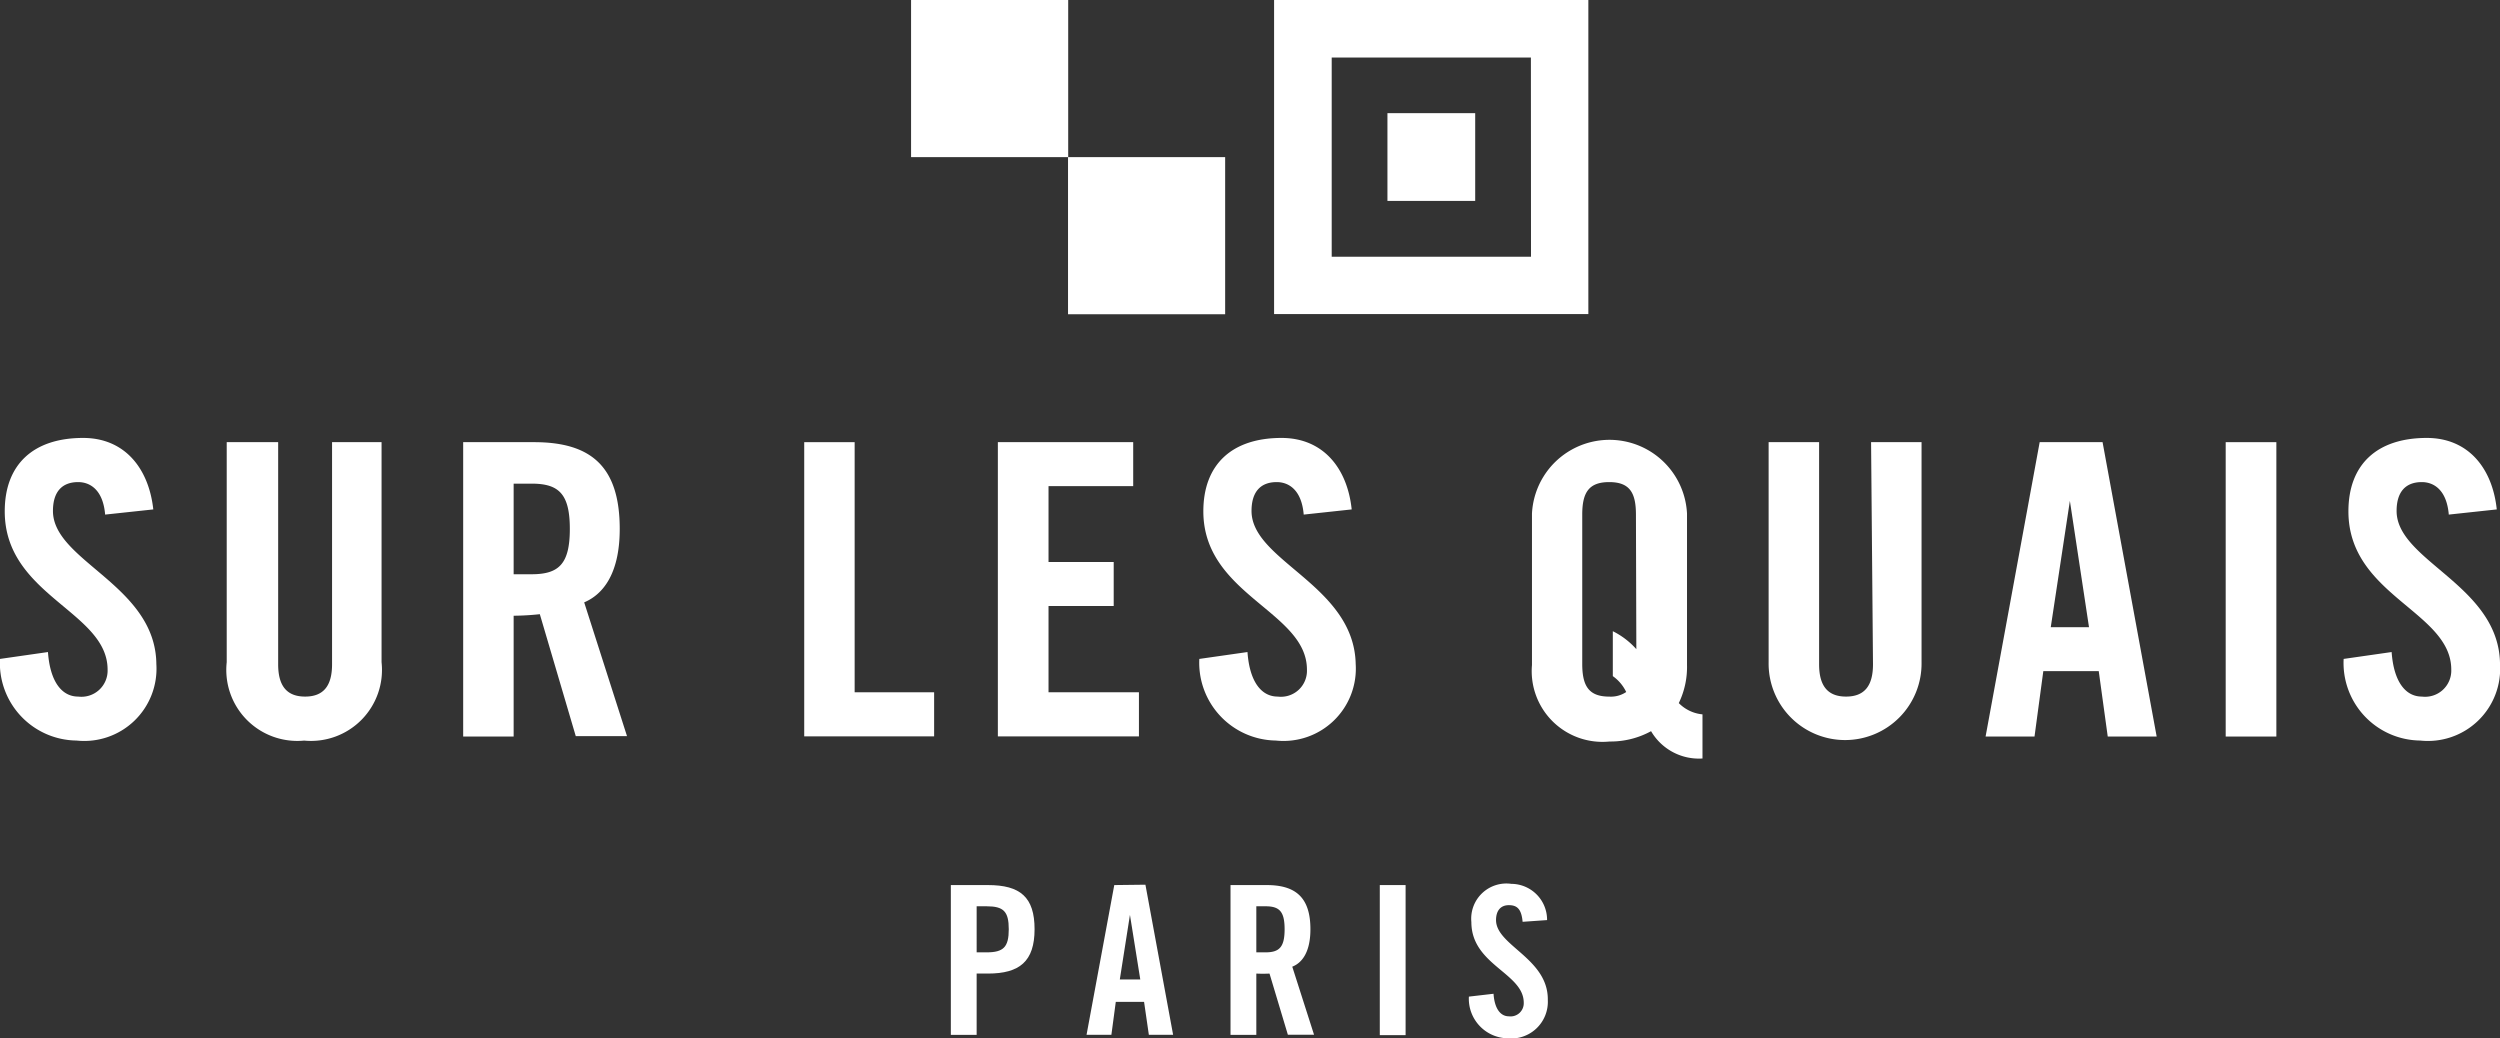
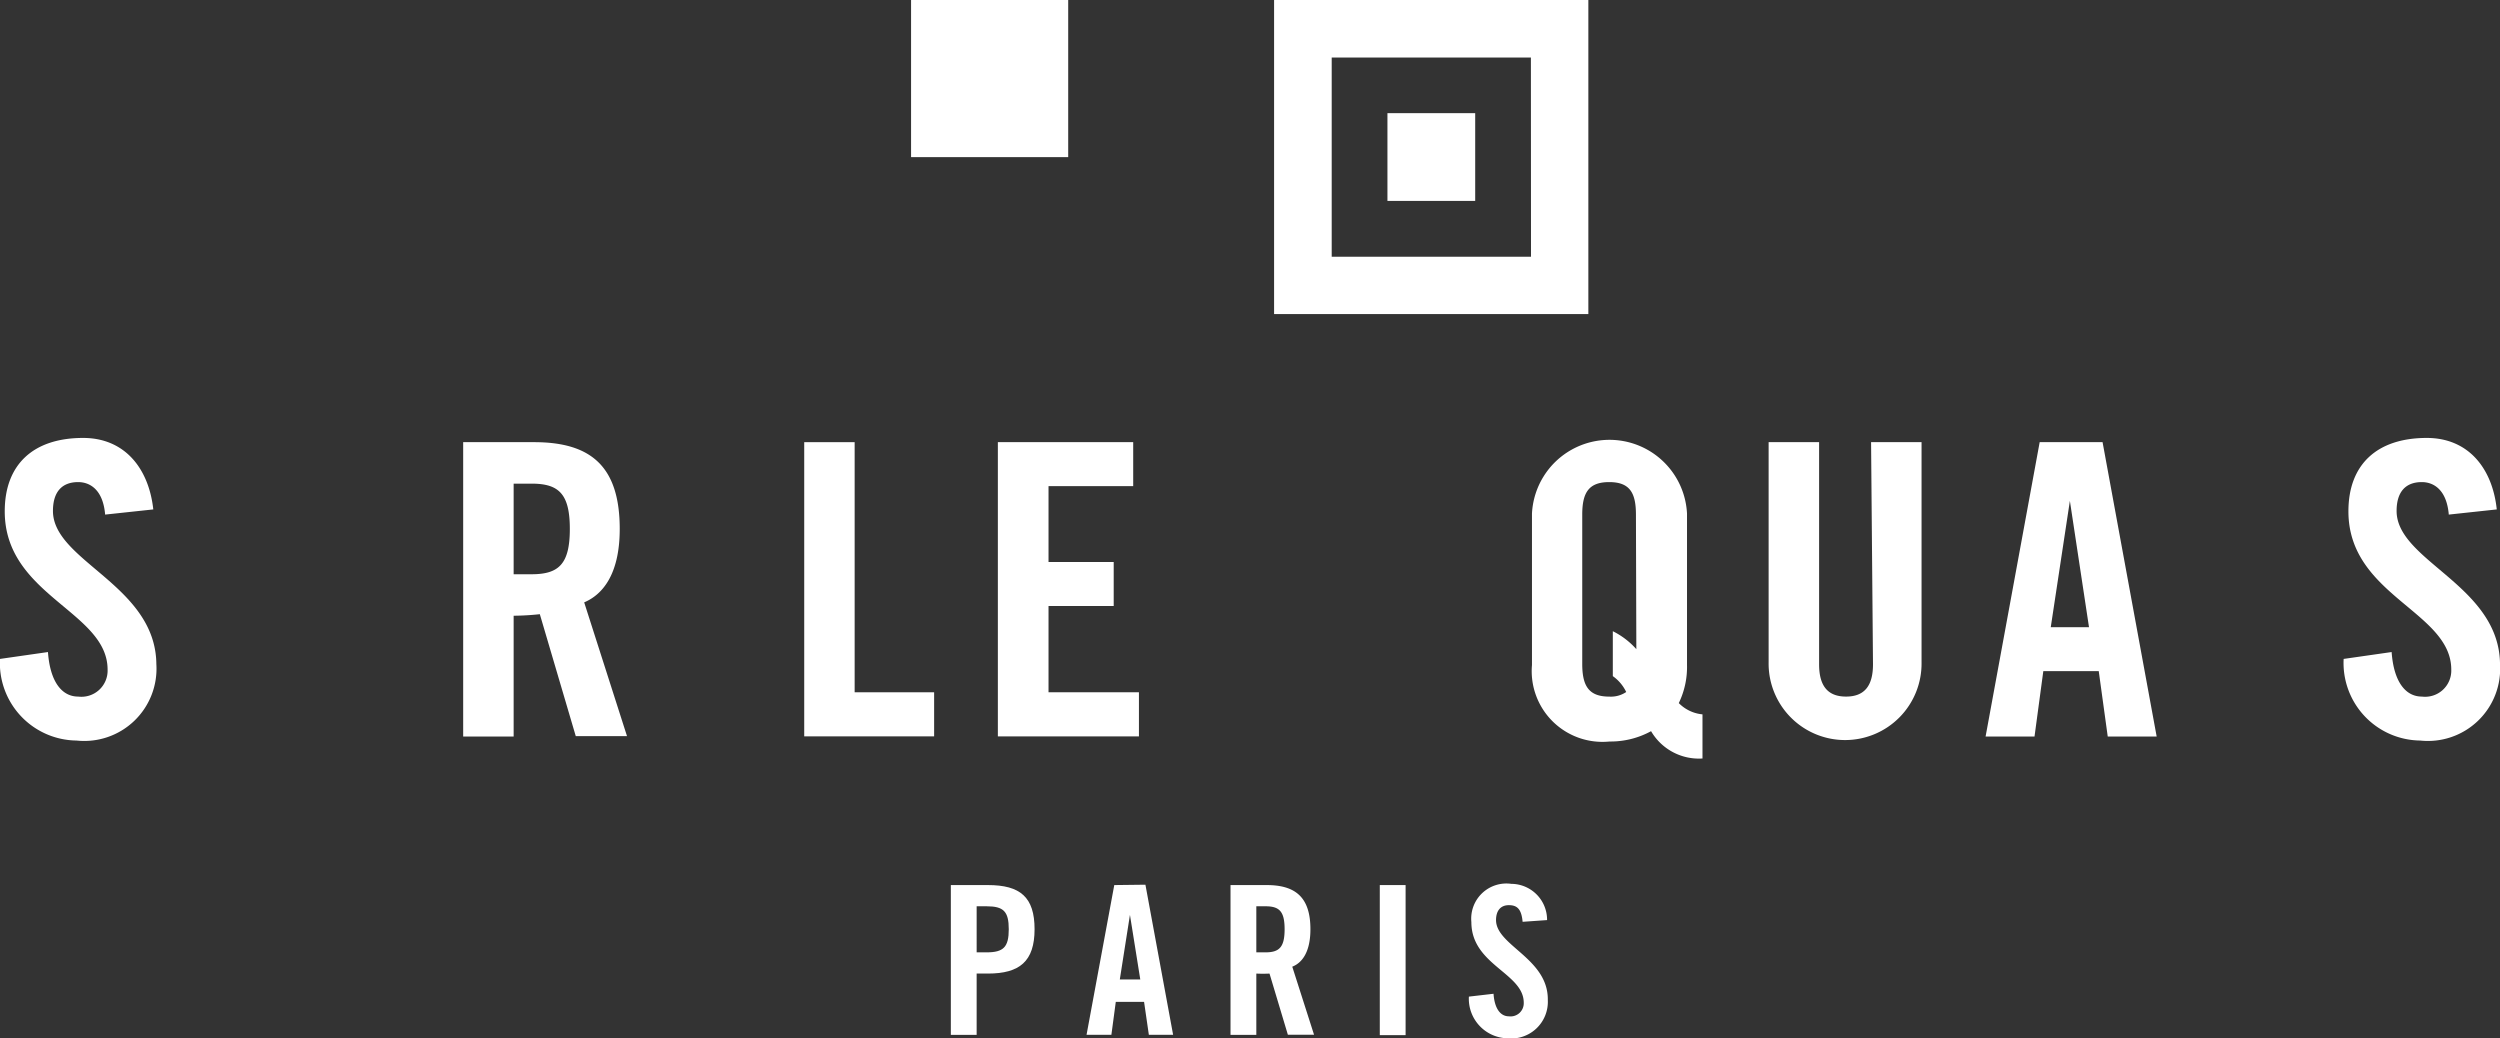
<svg xmlns="http://www.w3.org/2000/svg" width="100.653" height="41.808" viewBox="0 0 100.653 41.808">
  <rect x="0" y="0" width="100.653" height="41.808" fill="#333333" stroke="none" />
  <rect width="6.326" height="6.326" transform="translate(36.681)" fill="#fff" />
-   <rect width="6.326" height="6.326" transform="translate(43 6.326)" fill="#fff" />
  <path d="M84.933,3.87H72.28V16.515H84.933ZM82.624,14.206H74.6V6.187h8.02Z" transform="translate(-20.984 -3.87)" fill="#fff" />
  <rect width="3.533" height="3.533" transform="translate(55.86 4.556)" fill="#fff" />
  <path d="M7.762,29.72c0-.77.362-1.162,1.016-1.162.462,0,1,.292,1.085,1.308l1.939-.208c-.185-1.678-1.17-2.878-2.825-2.878-2.009,0-3.156,1.07-3.156,2.955,0,3.4,4.141,4.025,4.141,6.373a1.054,1.054,0,0,1-1.185,1.085c-.654,0-1.131-.593-1.216-1.793l-1.932.277a3.122,3.122,0,0,0,3.079,3.286,2.909,2.909,0,0,0,3.217-3.079C11.895,32.706,7.762,31.744,7.762,29.72Z" transform="translate(-5.63 -9.148)" fill="#fff" />
-   <path d="M21.731,35.943c0,.87-.346,1.3-1.085,1.3s-1.085-.431-1.085-1.3V27H17.49v8.859a2.858,2.858,0,0,0,3.117,3.156,2.858,2.858,0,0,0,3.117-3.156V27H21.731Z" transform="translate(-8.362 -9.198)" fill="#fff" />
  <path d="M36.163,30.494C36.163,27.97,35,27,32.715,27H29.86V38.852h2.032V33.988a10.519,10.519,0,0,0,1.054-.062l1.447,4.91h2.063L34.732,33.45C35.424,33.157,36.163,32.387,36.163,30.494Zm-3.548,1.824h-.723V28.67h.723c1.1,0,1.539.416,1.539,1.824S33.716,32.318,32.615,32.318Z" transform="translate(-11.212 -9.198)" fill="#fff" />
  <path d="M44.1,23.13H42.07V34.975H47.3V33.2H44.1Z" transform="translate(-9.691 -5.328)" fill="#fff" />
  <path d="M57.649,24.9V23.13H52.2V34.975h5.68V33.2H54.24V29.726h2.624v-1.77H54.24V24.9Z" transform="translate(-12.025 -5.328)" fill="#fff" />
-   <path d="M70.471,29.72c0-.77.362-1.162,1.016-1.162.462,0,1,.292,1.085,1.308l1.932-.208c-.177-1.678-1.162-2.878-2.825-2.878-2,0-3.148,1.07-3.148,2.955,0,3.371,4.171,4.025,4.171,6.373a1.047,1.047,0,0,1-1.178,1.085c-.654,0-1.131-.593-1.216-1.793l-1.939.277a3.132,3.132,0,0,0,3.079,3.286,2.912,2.912,0,0,0,3.217-3.079C74.6,32.706,70.471,31.744,70.471,29.72Z" transform="translate(-20.083 -9.148)" fill="#fff" />
  <path d="M92.009,35.944v-6.1a3.125,3.125,0,0,0-6.242,0v6.1a2.848,2.848,0,0,0,3.125,3.079,3.394,3.394,0,0,0,1.67-.416,2.232,2.232,0,0,0,2.07,1.1V37.93a1.539,1.539,0,0,1-.954-.454A3.325,3.325,0,0,0,92.009,35.944Zm-2.04-.639a3.14,3.14,0,0,0-.947-.723v1.809a1.655,1.655,0,0,1,.539.639,1.1,1.1,0,0,1-.685.185c-.824,0-1.085-.431-1.085-1.316V29.887c0-.885.262-1.308,1.085-1.308s1.077.423,1.077,1.308Z" transform="translate(-24.088 -9.169)" fill="#fff" />
  <path d="M102.352,35.943c0,.87-.346,1.3-1.085,1.3s-1.085-.431-1.085-1.3V27H98.15v8.859a3.079,3.079,0,1,0,6.157,0V27h-2.032Z" transform="translate(-26.943 -9.198)" fill="#fff" />
  <path d="M111.678,27,109.5,38.852h1.97l.354-2.632h2.232l.362,2.632h1.97L114.21,27Zm.446,7.45.77-5.087h0l.77,5.087Z" transform="translate(-29.558 -9.198)" fill="#fff" />
-   <rect width="2.04" height="11.852" transform="translate(89.609 17.802)" fill="#fff" />
  <path d="M130.362,29.72c0-.77.362-1.162,1.016-1.162.462,0,1,.292,1.085,1.308l1.932-.208c-.177-1.678-1.162-2.878-2.817-2.878-2.009,0-3.156,1.07-3.156,2.955,0,3.4,4.141,4.025,4.141,6.373a1.054,1.054,0,0,1-1.185,1.085c-.654,0-1.131-.593-1.216-1.793l-1.932.277a3.122,3.122,0,0,0,3.079,3.286,2.909,2.909,0,0,0,3.217-3.079C134.495,32.706,130.362,31.744,130.362,29.72Z" transform="translate(-33.872 -9.148)" fill="#fff" />
  <path d="M56.863,50.17H55.37V56.2h1.039V53.733h.454c1.278,0,1.878-.493,1.878-1.786S58.164,50.17,56.863,50.17Zm-.054,2.709h-.4V51.024h.4c.685,0,.893.208.893.924S57.494,52.879,56.809,52.879Z" transform="translate(-17.088 -14.536)" fill="#fff" />
  <path d="M63.586,50.165,62.47,56.192h1l.177-1.324h1.139l.192,1.324h.977L64.84,50.15Zm.223,3.8.408-2.6h0l.416,2.6Z" transform="translate(-18.724 -14.531)" fill="#fff" />
  <path d="M73.217,51.948c0-1.285-.6-1.778-1.762-1.778H70V56.2h1.039V53.733a5.287,5.287,0,0,0,.531,0l.739,2.463h1.054l-.877-2.74C72.84,53.318,73.217,52.925,73.217,51.948Zm-1.809.931h-.369V51.024h.369c.562,0,.77.208.77.924S71.97,52.879,71.408,52.879Z" transform="translate(-20.458 -14.536)" fill="#fff" />
  <rect width="1.039" height="6.042" transform="translate(55.552 35.634)" fill="#fff" />
  <path d="M83.562,51.558c0-.377.185-.6.516-.6s.508.154.554.67l.985-.069A1.447,1.447,0,0,0,84.178,50.1a1.416,1.416,0,0,0-1.609,1.539c0,1.732,2.109,2.047,2.109,3.248a.531.531,0,0,1-.6.546c-.331,0-.577-.3-.616-.908l-.993.115a1.593,1.593,0,0,0,1.539,1.678,1.478,1.478,0,0,0,1.639-1.539C85.671,53.1,83.562,52.589,83.562,51.558Z" transform="translate(-23.33 -14.515)" fill="#fff" />
</svg>